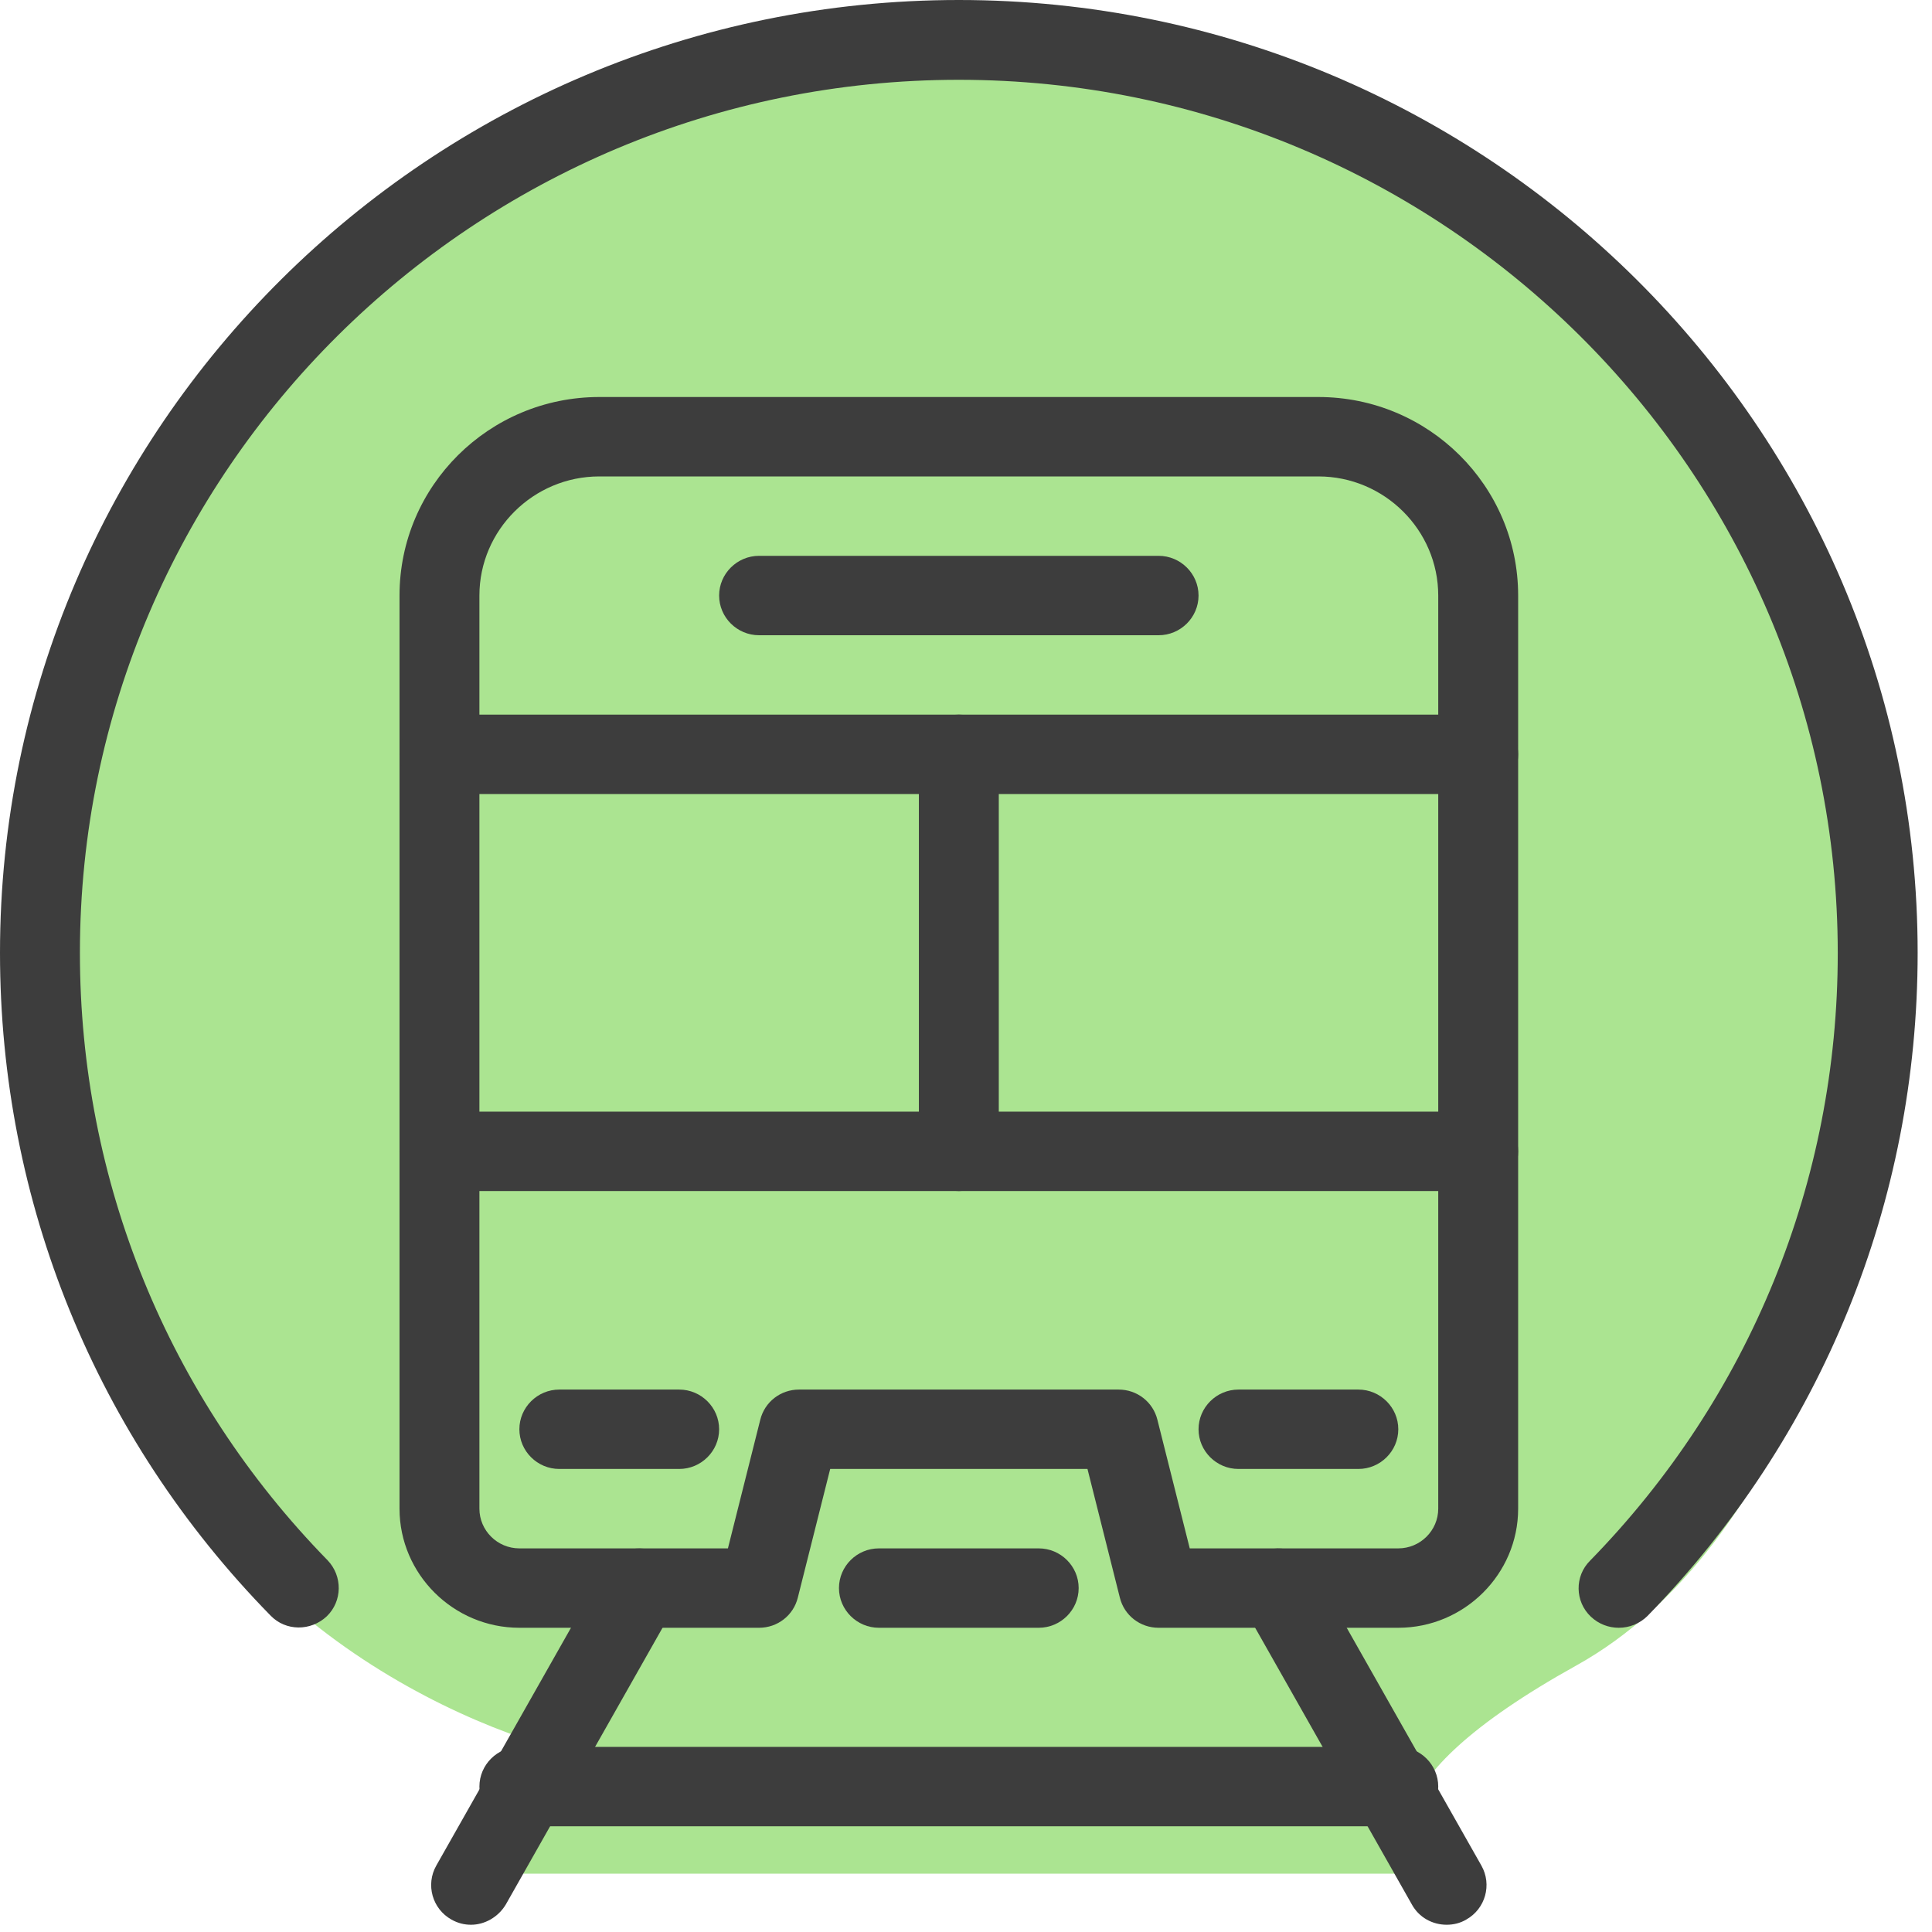
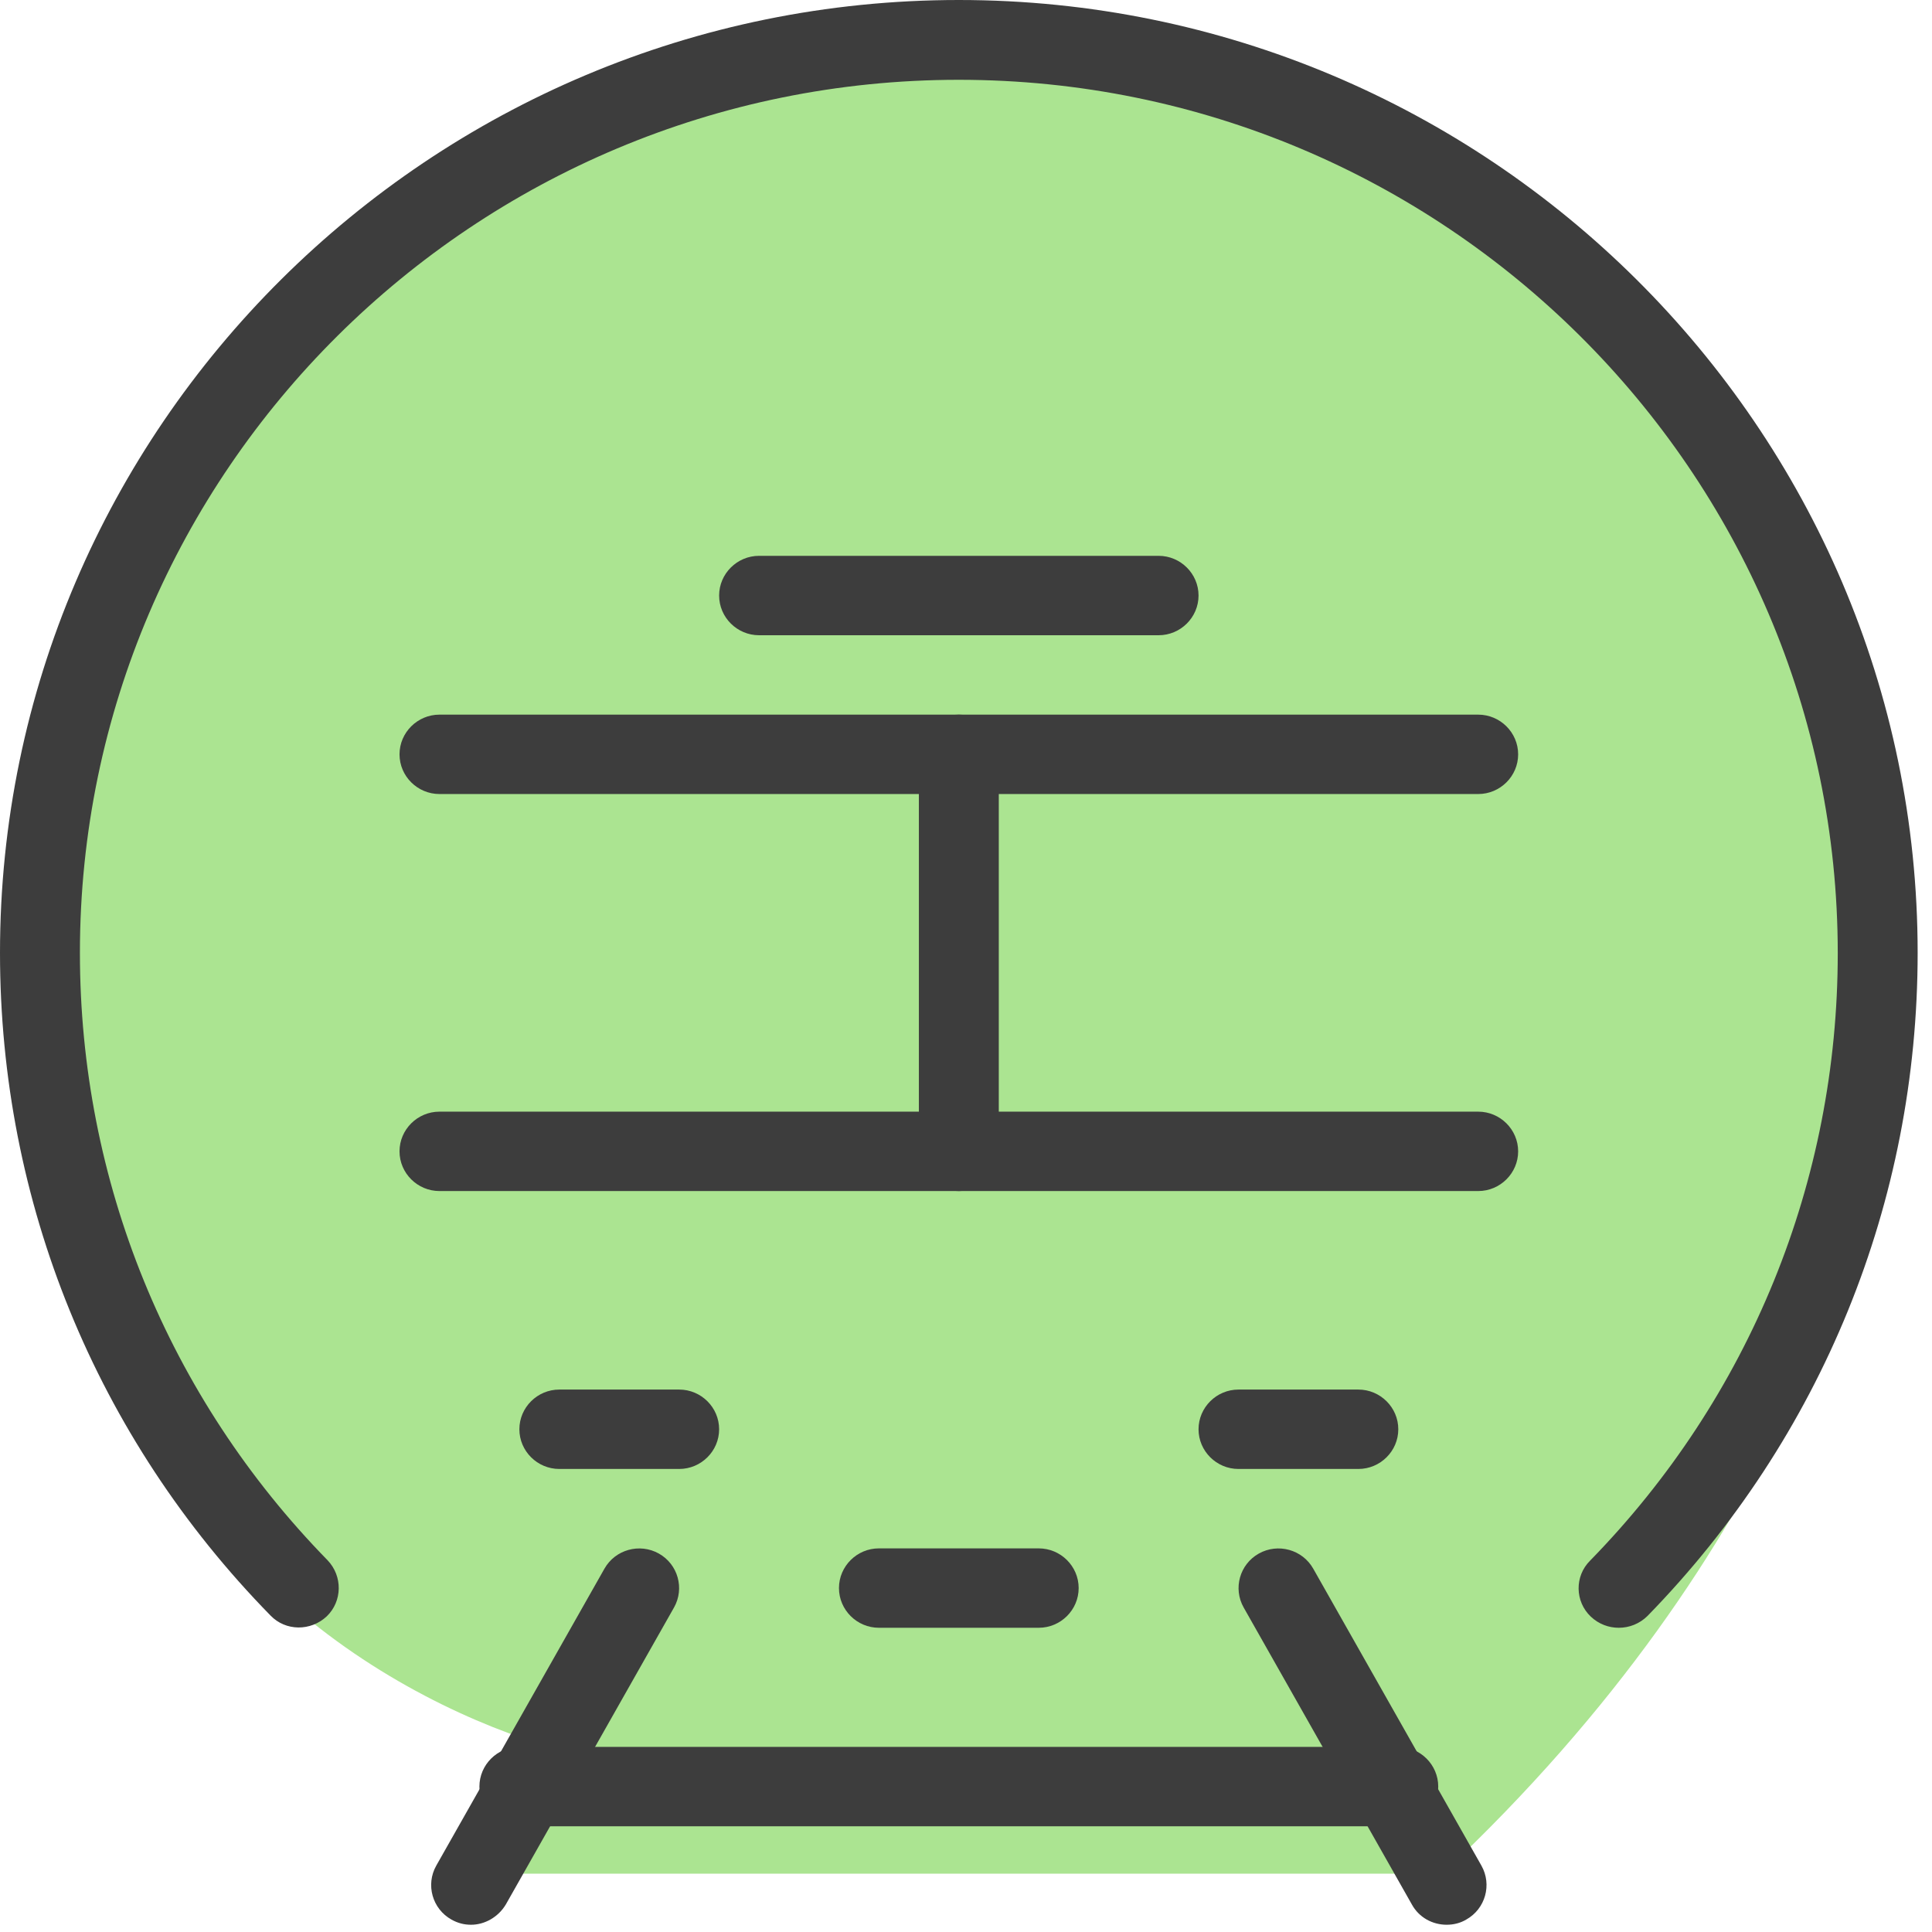
<svg xmlns="http://www.w3.org/2000/svg" width="105" height="105" viewBox="0 0 105 105" fill="none">
-   <path d="M17.78 17.78C-1.616 32.004 2.155 59.267 6.465 71.12C9.233 86.638 24.321 93.75 31.519 95.366L26.67 101.831H78.394C75.969 100.754 74.029 96.982 85.667 90.517C97.305 84.051 101.831 66.271 102.639 58.189C101.831 44.72 94.396 15.355 71.12 5.657C47.844 -4.041 25.862 9.698 17.78 17.78Z" fill="#ABE491" />
+   <path d="M17.78 17.78C-1.616 32.004 2.155 59.267 6.465 71.12C9.233 86.638 24.321 93.75 31.519 95.366L26.67 101.831H78.394C97.305 84.051 101.831 66.271 102.639 58.189C101.831 44.72 94.396 15.355 71.12 5.657C47.844 -4.041 25.862 9.698 17.78 17.78Z" fill="#ABE491" />
  <path d="M78.622 104.606C77.862 104.606 77.124 104.218 76.733 103.506L67.592 87.366C67.005 86.33 67.374 85.014 68.417 84.431C69.459 83.849 70.783 84.216 71.37 85.251L80.511 101.391C81.097 102.427 80.728 103.743 79.686 104.325C79.36 104.52 78.991 104.606 78.622 104.606Z" fill="#3D3D3D" />
  <path d="M25.6 104.606C25.231 104.606 24.883 104.52 24.536 104.325C23.494 103.743 23.125 102.427 23.711 101.391L32.852 85.251C33.438 84.216 34.763 83.849 35.805 84.431C36.847 85.014 37.216 86.33 36.63 87.366L27.489 103.506C27.076 104.196 26.338 104.606 25.6 104.606Z" fill="#3D3D3D" />
  <path d="M75.994 99.255H28.226C27.032 99.255 26.055 98.284 26.055 97.097C26.055 95.91 27.032 94.939 28.226 94.939H75.994C77.188 94.939 78.165 95.91 78.165 97.097C78.165 98.284 77.188 99.255 75.994 99.255Z" fill="#3D3D3D" />
  <path d="M87.979 88.466C87.436 88.466 86.894 88.272 86.459 87.862C85.591 87.042 85.569 85.661 86.416 84.82C95.101 75.93 99.878 64.192 99.878 51.807C99.878 25.634 78.448 4.337 52.11 4.337C25.773 4.337 4.343 25.612 4.343 51.785C4.343 64.17 9.119 75.908 17.804 84.798C18.629 85.661 18.608 87.021 17.761 87.841C16.892 88.66 15.524 88.66 14.699 87.797C5.211 78.109 0 65.314 0 51.785C0 23.239 23.384 0 52.11 0C80.836 0 104.22 23.239 104.22 51.785C104.22 65.314 99.009 78.109 89.543 87.819C89.108 88.251 88.544 88.466 87.979 88.466Z" fill="#3D3D3D" />
  <path d="M52.111 64.731C50.916 64.731 49.939 63.76 49.939 62.574V40.996C49.939 39.81 50.916 38.839 52.111 38.839C53.305 38.839 54.282 39.81 54.282 40.996V62.574C54.282 63.76 53.305 64.731 52.111 64.731Z" fill="#3D3D3D" />
  <path d="M56.452 88.466H47.767C46.573 88.466 45.596 87.495 45.596 86.308C45.596 85.122 46.573 84.151 47.767 84.151H56.452C57.647 84.151 58.623 85.122 58.623 86.308C58.623 87.495 57.647 88.466 56.452 88.466Z" fill="#3D3D3D" />
  <path d="M36.912 79.835H30.398C29.204 79.835 28.227 78.864 28.227 77.678C28.227 76.491 29.204 75.52 30.398 75.52H36.912C38.106 75.52 39.083 76.491 39.083 77.678C39.083 78.864 38.106 79.835 36.912 79.835Z" fill="#3D3D3D" />
  <path d="M73.823 79.835H67.309C66.115 79.835 65.138 78.864 65.138 77.678C65.138 76.491 66.115 75.52 67.309 75.52H73.823C75.017 75.52 75.994 76.491 75.994 77.678C75.994 78.864 75.017 79.835 73.823 79.835Z" fill="#3D3D3D" />
  <path d="M80.337 64.731H23.884C22.69 64.731 21.713 63.76 21.713 62.574C21.713 61.387 22.69 60.416 23.884 60.416H80.337C81.531 60.416 82.508 61.387 82.508 62.574C82.508 63.76 81.531 64.731 80.337 64.731Z" fill="#3D3D3D" />
-   <path d="M75.994 88.466H62.967C61.968 88.466 61.099 87.797 60.861 86.826L59.102 79.835H45.119L43.36 86.826C43.121 87.797 42.253 88.466 41.254 88.466H28.227C24.644 88.466 21.713 85.553 21.713 81.993V32.366C21.713 26.41 26.576 21.577 32.569 21.577H71.652C77.644 21.577 82.508 26.41 82.508 32.366V81.993C82.508 85.553 79.577 88.466 75.994 88.466ZM64.66 84.151H75.994C77.189 84.151 78.165 83.18 78.165 81.993V32.366C78.165 28.806 75.234 25.893 71.652 25.893H32.569C28.987 25.893 26.055 28.806 26.055 32.366V81.993C26.055 83.18 27.032 84.151 28.227 84.151H39.561L41.319 77.16C41.558 76.189 42.427 75.52 43.425 75.52H60.795C61.794 75.52 62.663 76.189 62.902 77.16L64.66 84.151Z" fill="#3D3D3D" />
  <path d="M62.967 34.524H41.254C40.06 34.524 39.083 33.553 39.083 32.366C39.083 31.179 40.06 30.208 41.254 30.208H62.967C64.161 30.208 65.138 31.179 65.138 32.366C65.138 33.553 64.161 34.524 62.967 34.524Z" fill="#3D3D3D" />
  <path d="M80.337 43.154H23.884C22.69 43.154 21.713 42.184 21.713 40.997C21.713 39.81 22.69 38.839 23.884 38.839H80.337C81.531 38.839 82.508 39.81 82.508 40.997C82.508 42.184 81.531 43.154 80.337 43.154Z" fill="#3D3D3D" />
</svg>